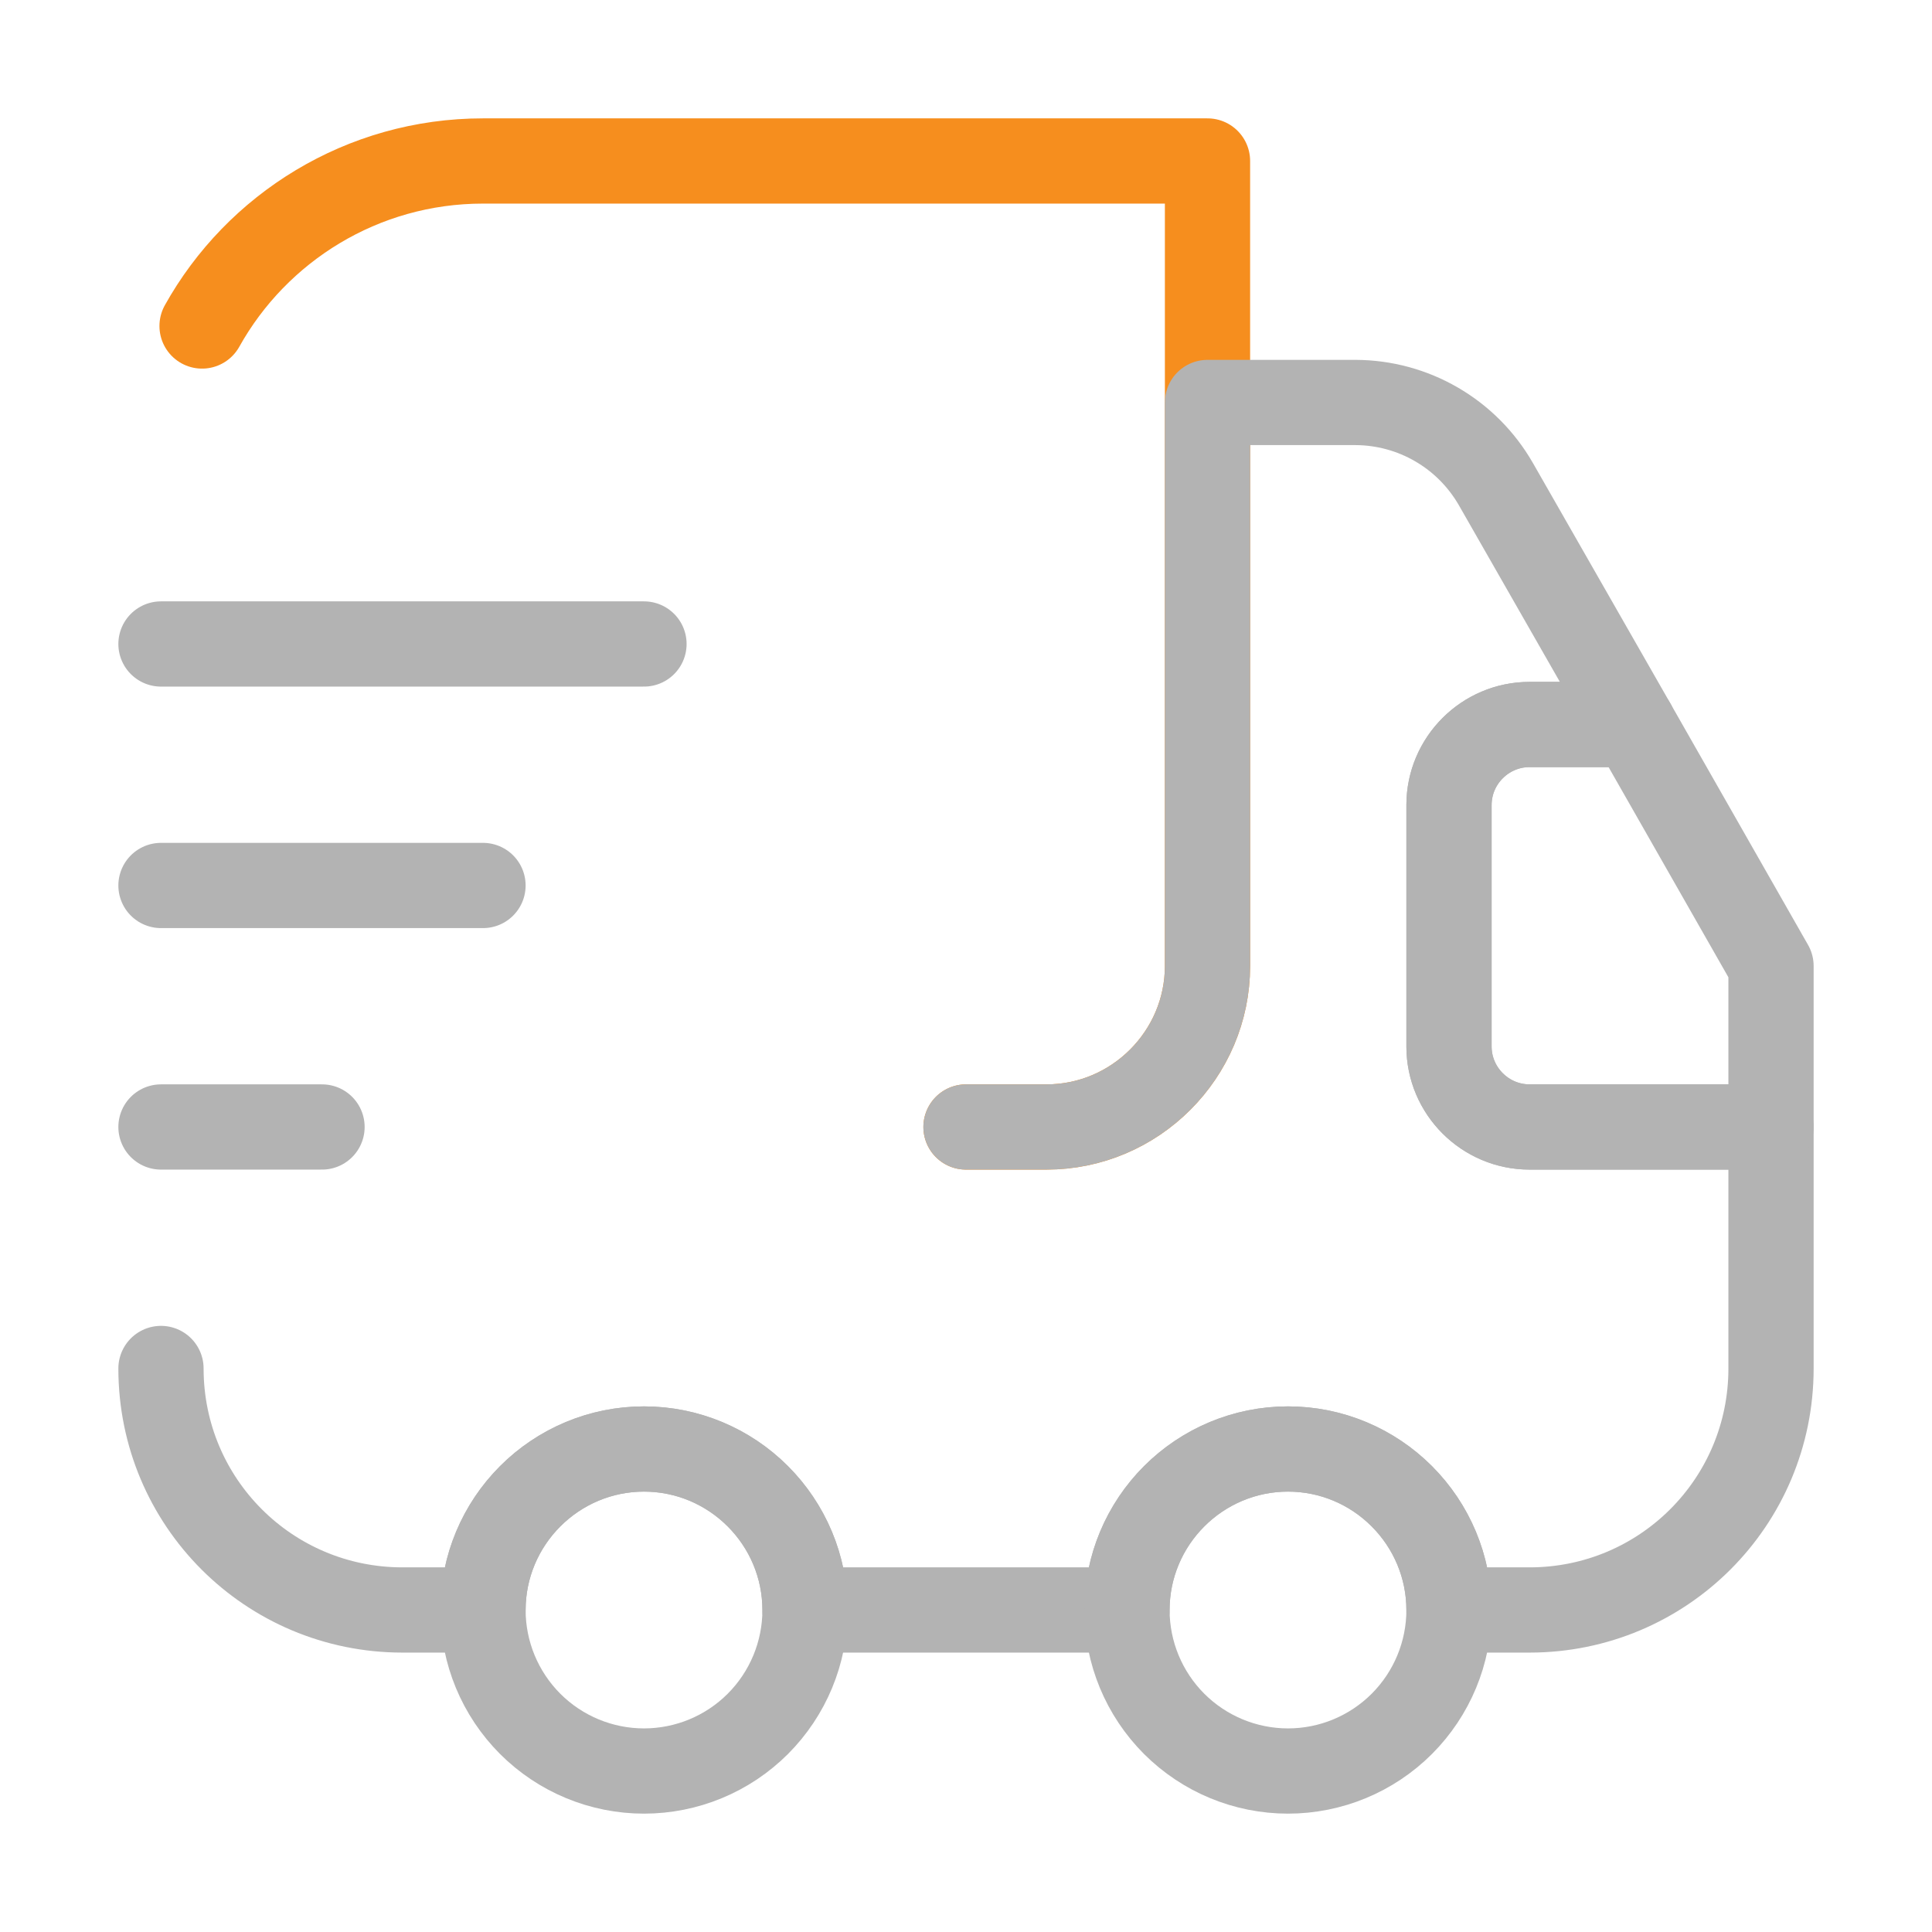
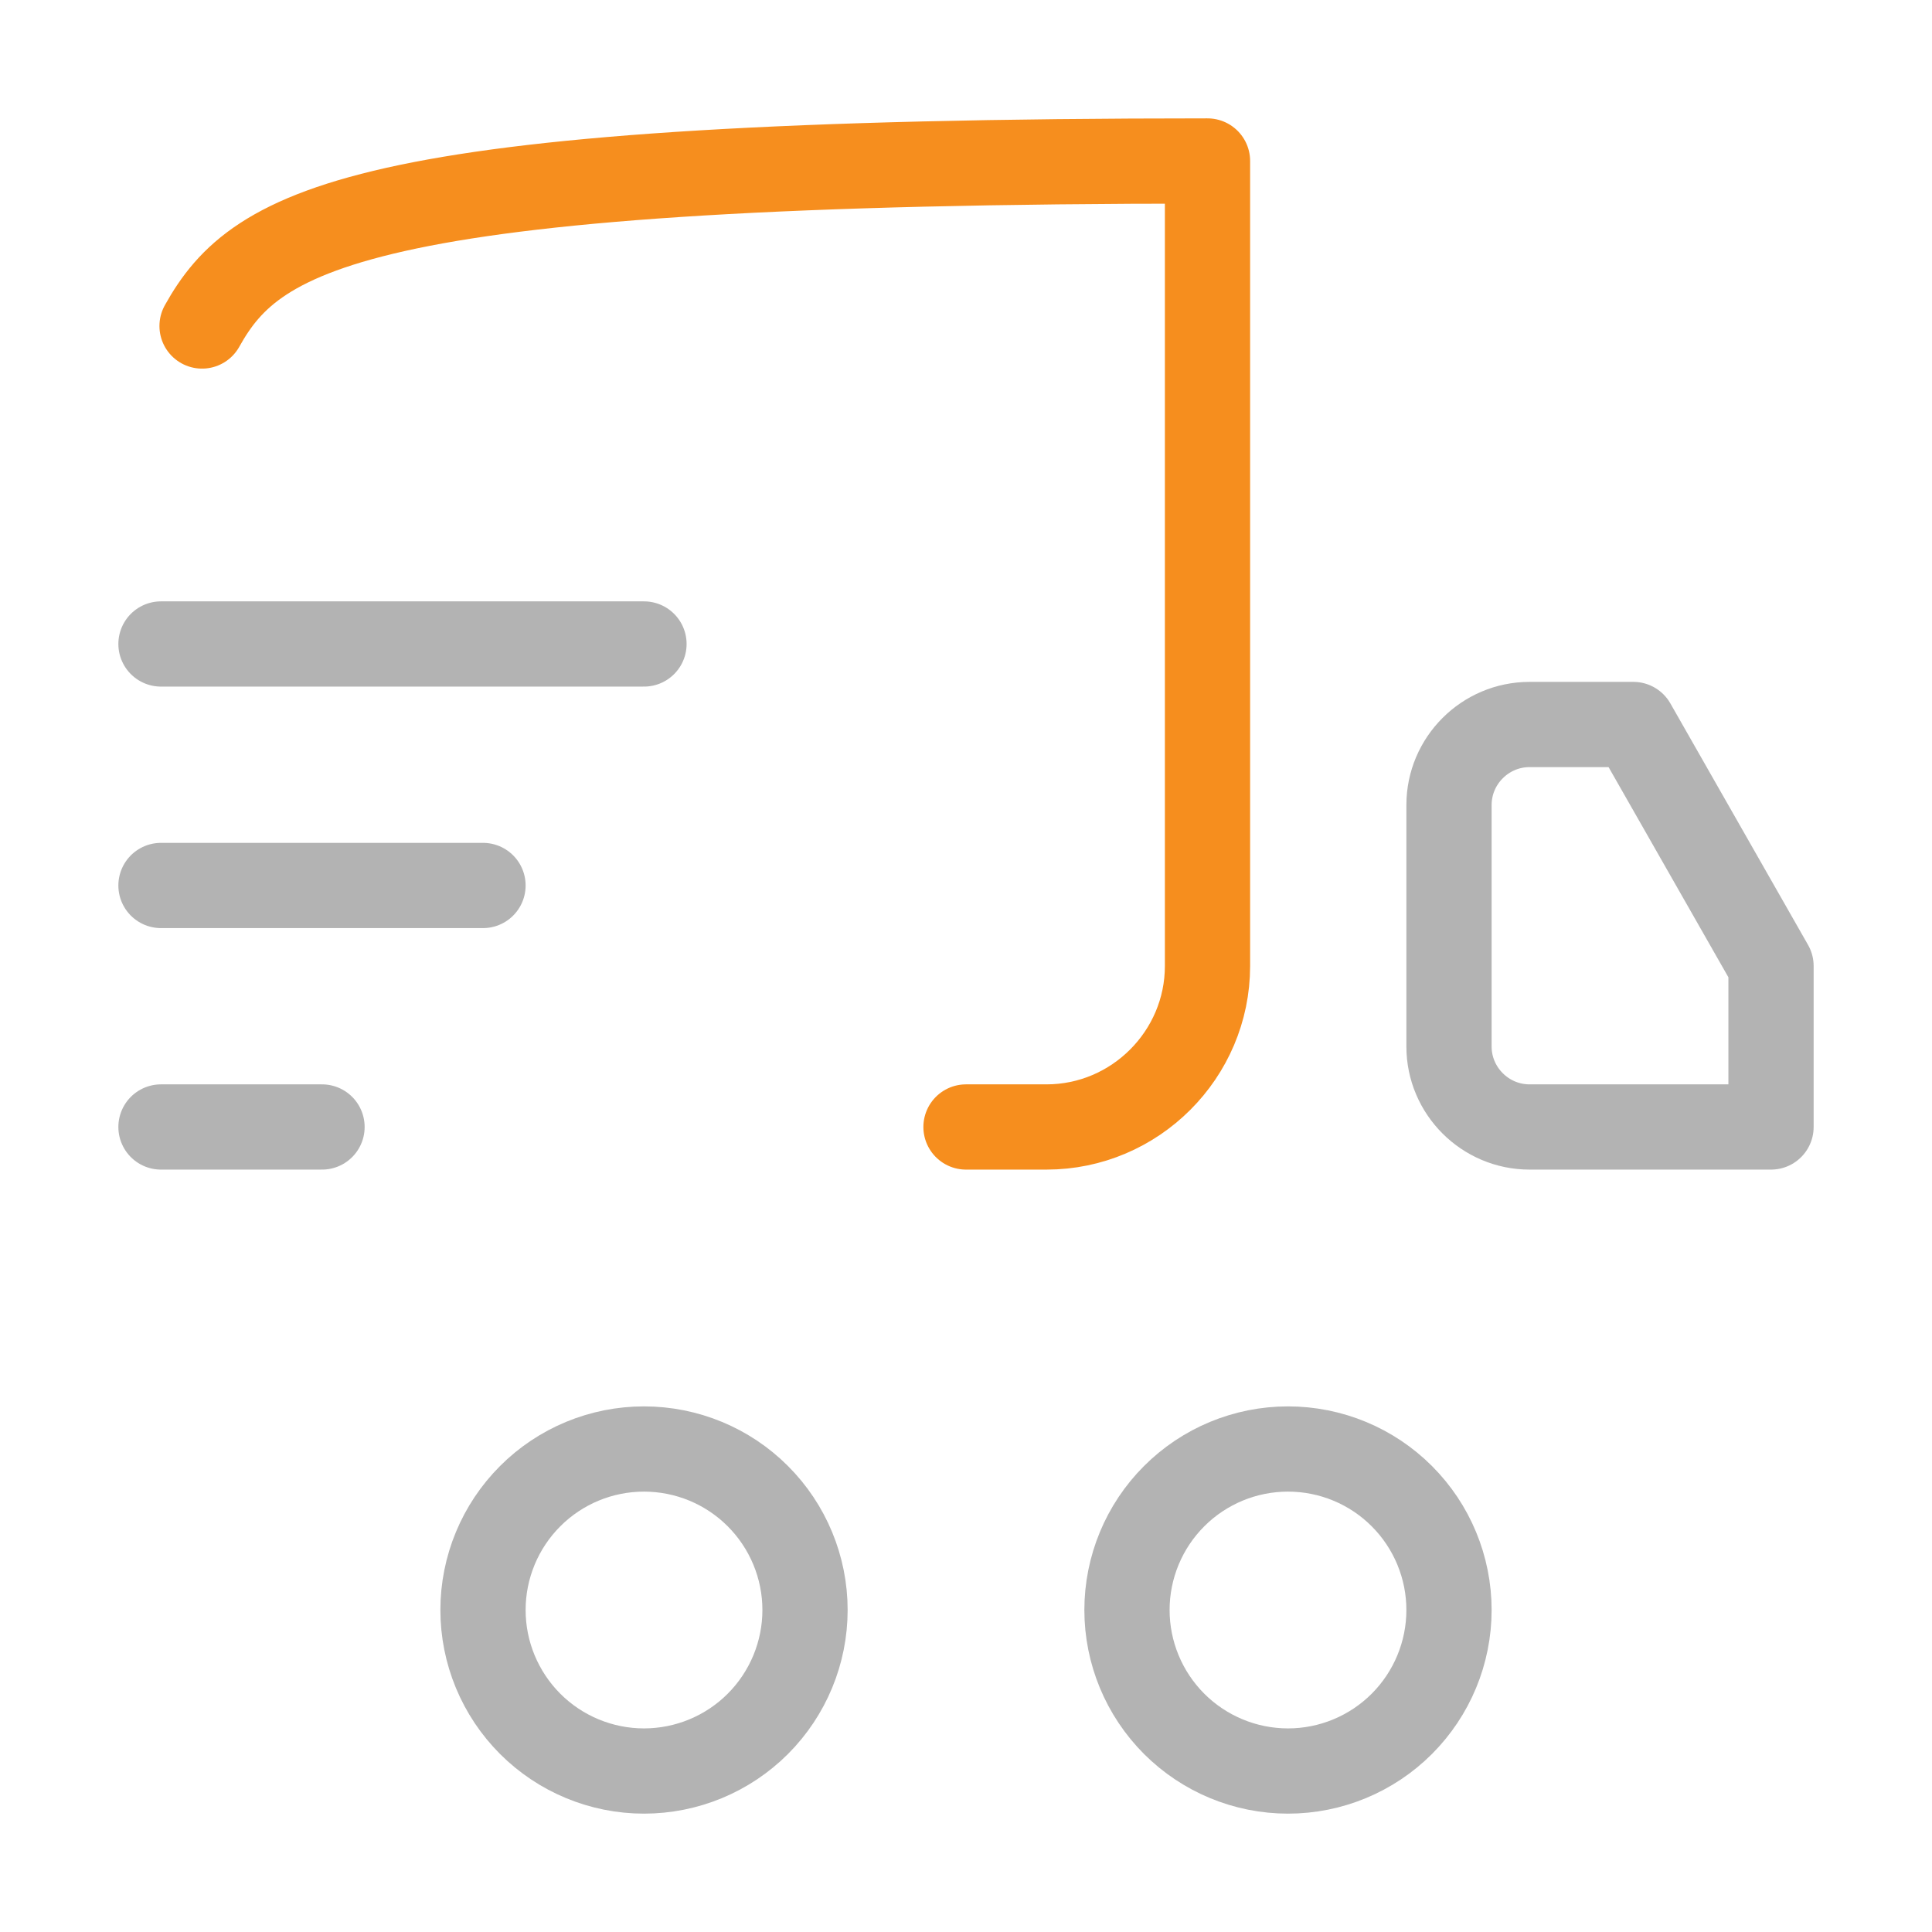
<svg xmlns="http://www.w3.org/2000/svg" width="34" height="34" viewBox="0 0 34 34" fill="none">
-   <path d="M17 19.833H18.417C19.975 19.833 21.25 18.558 21.25 17V2.833H8.5C6.375 2.833 4.519 4.009 3.556 5.737" stroke="#F68E1E" stroke-width="1.5" stroke-linecap="round" stroke-linejoin="round" />
-   <path d="M2.833 24.083C2.833 26.435 4.732 28.333 7.083 28.333H8.5C8.5 26.775 9.775 25.5 11.333 25.5C12.892 25.5 14.167 26.775 14.167 28.333H19.833C19.833 26.775 21.108 25.5 22.667 25.5C24.225 25.5 25.5 26.775 25.5 28.333H26.917C29.268 28.333 31.167 26.435 31.167 24.083V19.833H26.917C26.137 19.833 25.5 19.196 25.5 18.417V14.167C25.5 13.387 26.137 12.75 26.917 12.75H28.744L26.322 8.514C26.072 8.081 25.713 7.72 25.28 7.469C24.848 7.218 24.357 7.085 23.857 7.083H21.25V17C21.25 18.558 19.975 19.833 18.417 19.833H17" stroke="#B3B3B3" stroke-width="1.5" stroke-linecap="round" stroke-linejoin="round" />
+   <path d="M17 19.833H18.417C19.975 19.833 21.25 18.558 21.25 17V2.833C6.375 2.833 4.519 4.009 3.556 5.737" stroke="#F68E1E" stroke-width="1.5" stroke-linecap="round" stroke-linejoin="round" />
  <path d="M2.833 11.333H11.333M2.833 15.583H8.5M2.833 19.833H5.667M11.333 31.167C12.085 31.167 12.806 30.868 13.337 30.337C13.868 29.805 14.167 29.085 14.167 28.333C14.167 27.582 13.868 26.861 13.337 26.33C12.806 25.798 12.085 25.5 11.333 25.5C10.582 25.5 9.861 25.798 9.33 26.33C8.799 26.861 8.5 27.582 8.5 28.333C8.5 29.085 8.799 29.805 9.33 30.337C9.861 30.868 10.582 31.167 11.333 31.167ZM22.667 31.167C23.418 31.167 24.139 30.868 24.67 30.337C25.201 29.805 25.5 29.085 25.5 28.333C25.5 27.582 25.201 26.861 24.67 26.33C24.139 25.798 23.418 25.5 22.667 25.5C21.915 25.5 21.195 25.798 20.663 26.33C20.132 26.861 19.833 27.582 19.833 28.333C19.833 29.085 20.132 29.805 20.663 30.337C21.195 30.868 21.915 31.167 22.667 31.167ZM31.167 17V19.833H26.917C26.137 19.833 25.5 19.196 25.5 18.417V14.167C25.5 13.387 26.137 12.75 26.917 12.75H28.744L31.167 17Z" stroke="#B3B3B3" stroke-width="1.5" stroke-linecap="round" stroke-linejoin="round" />
</svg>